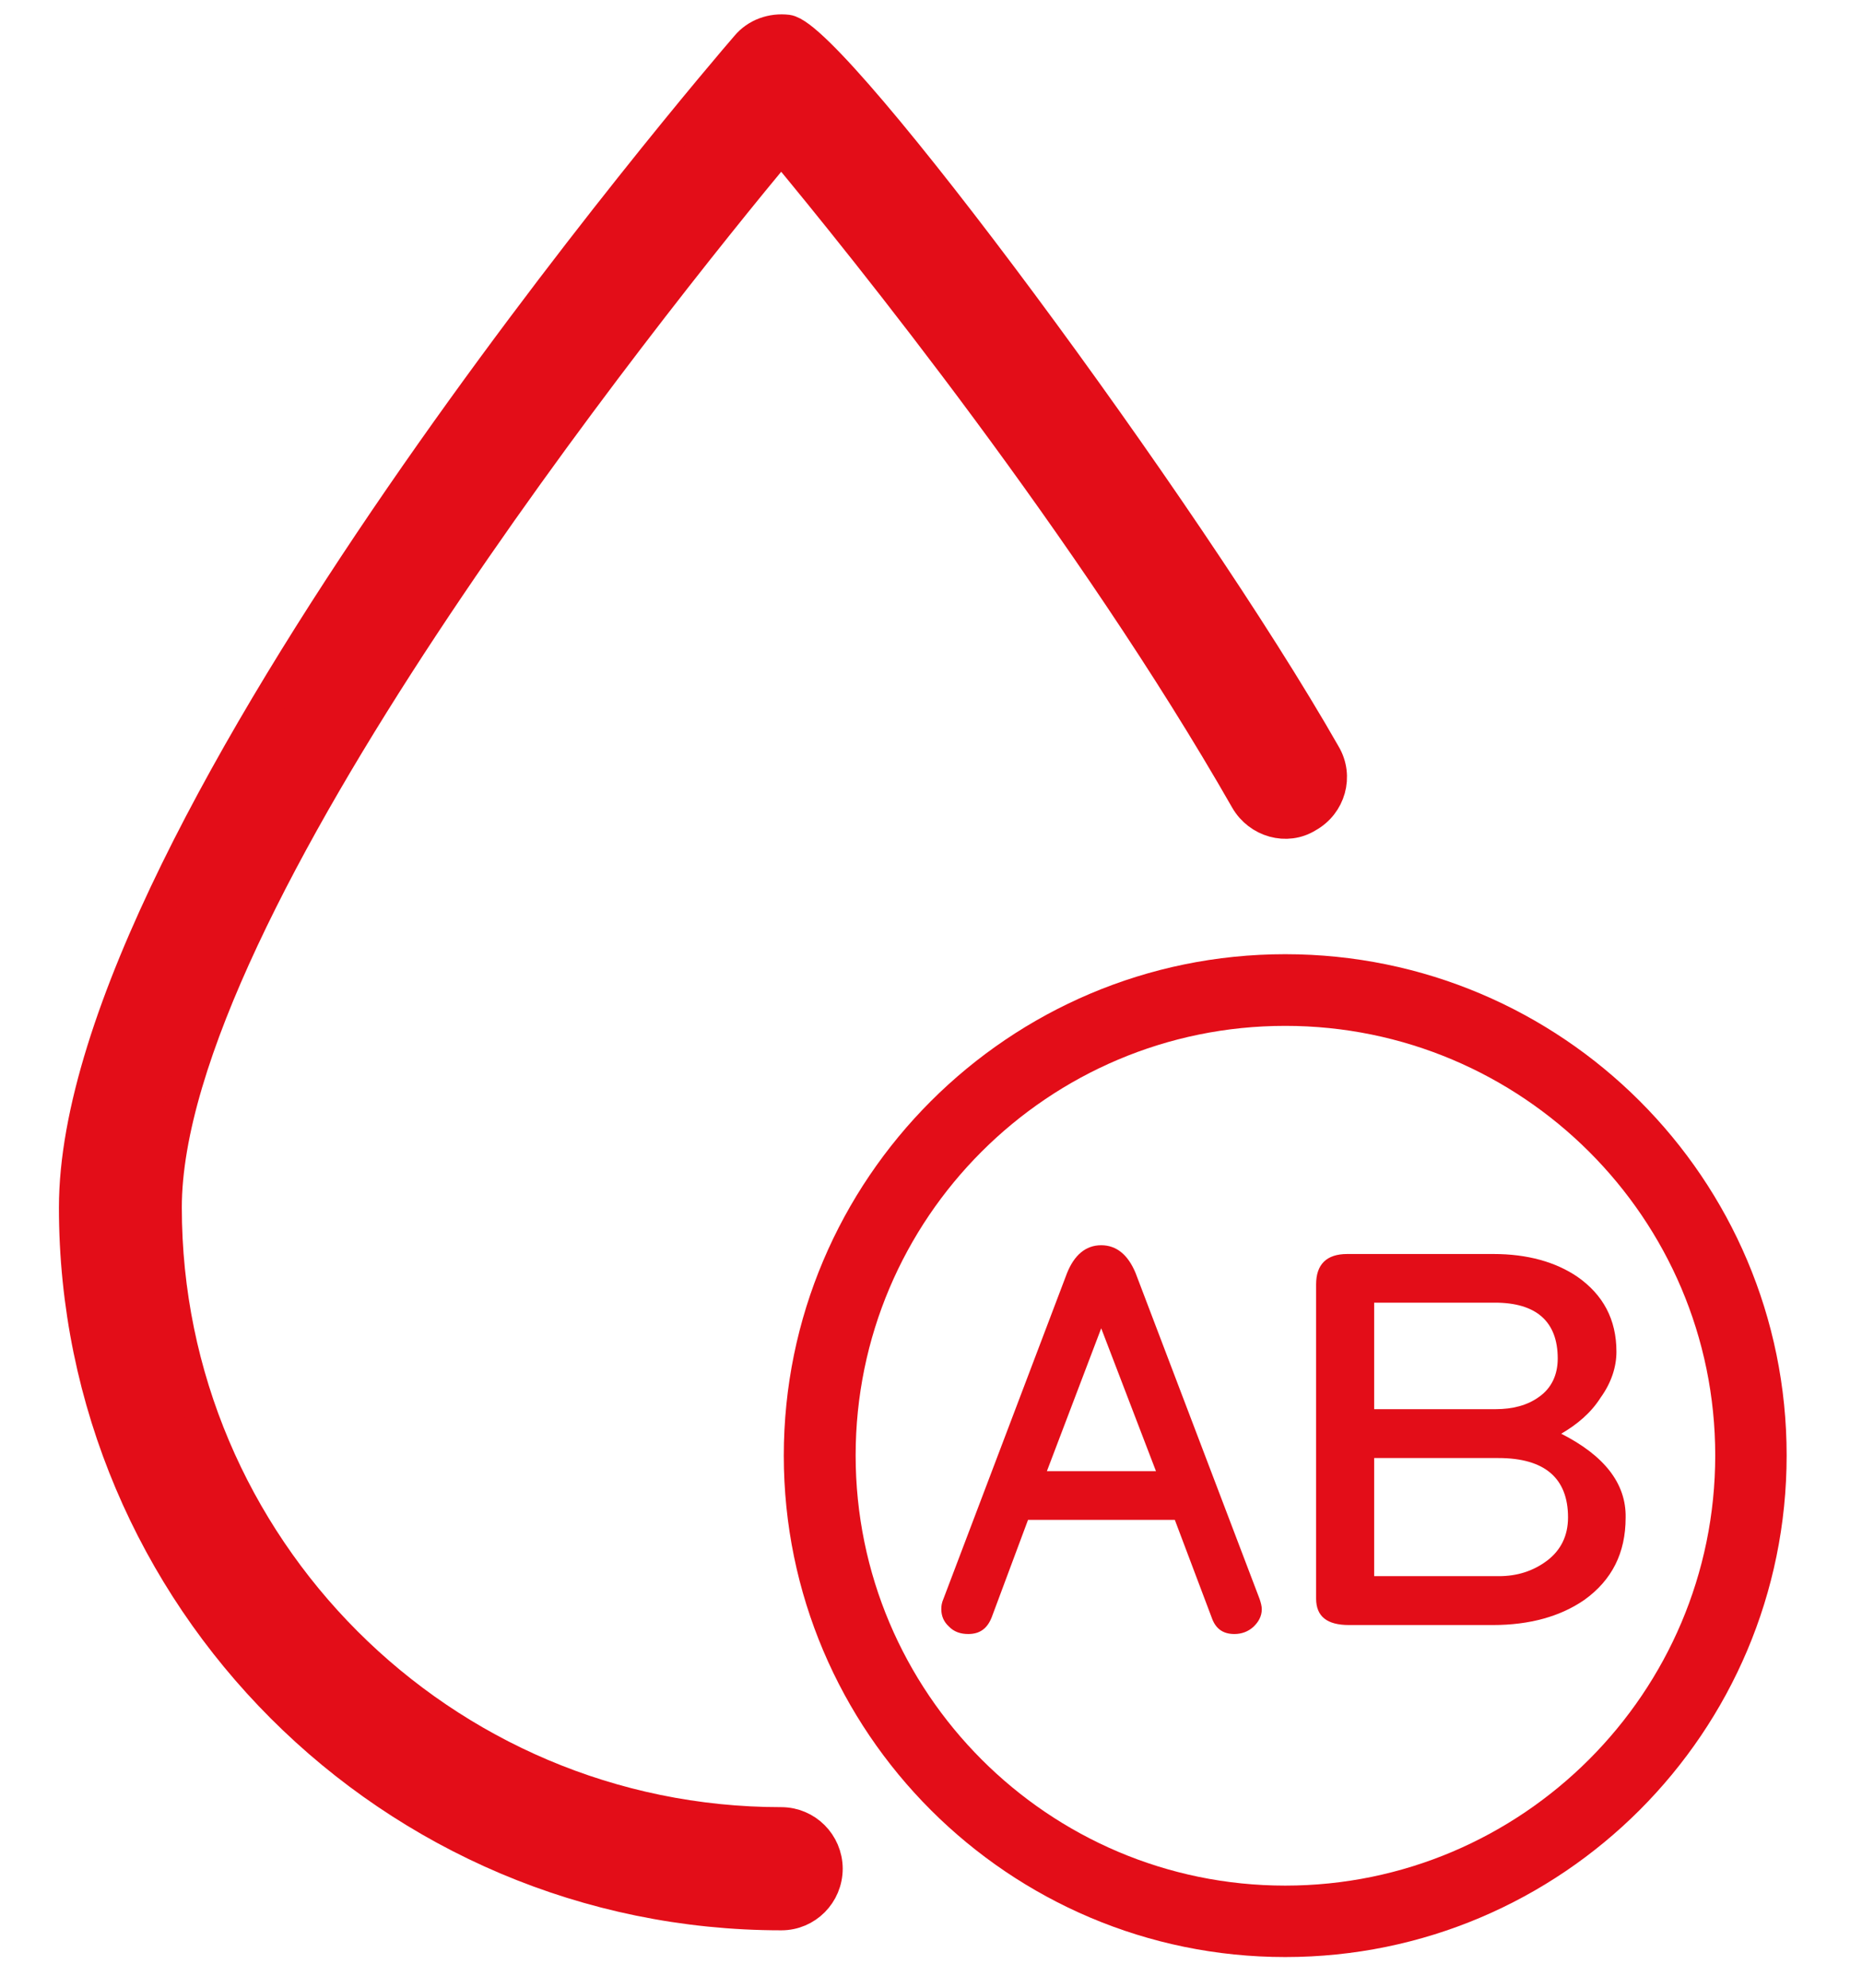
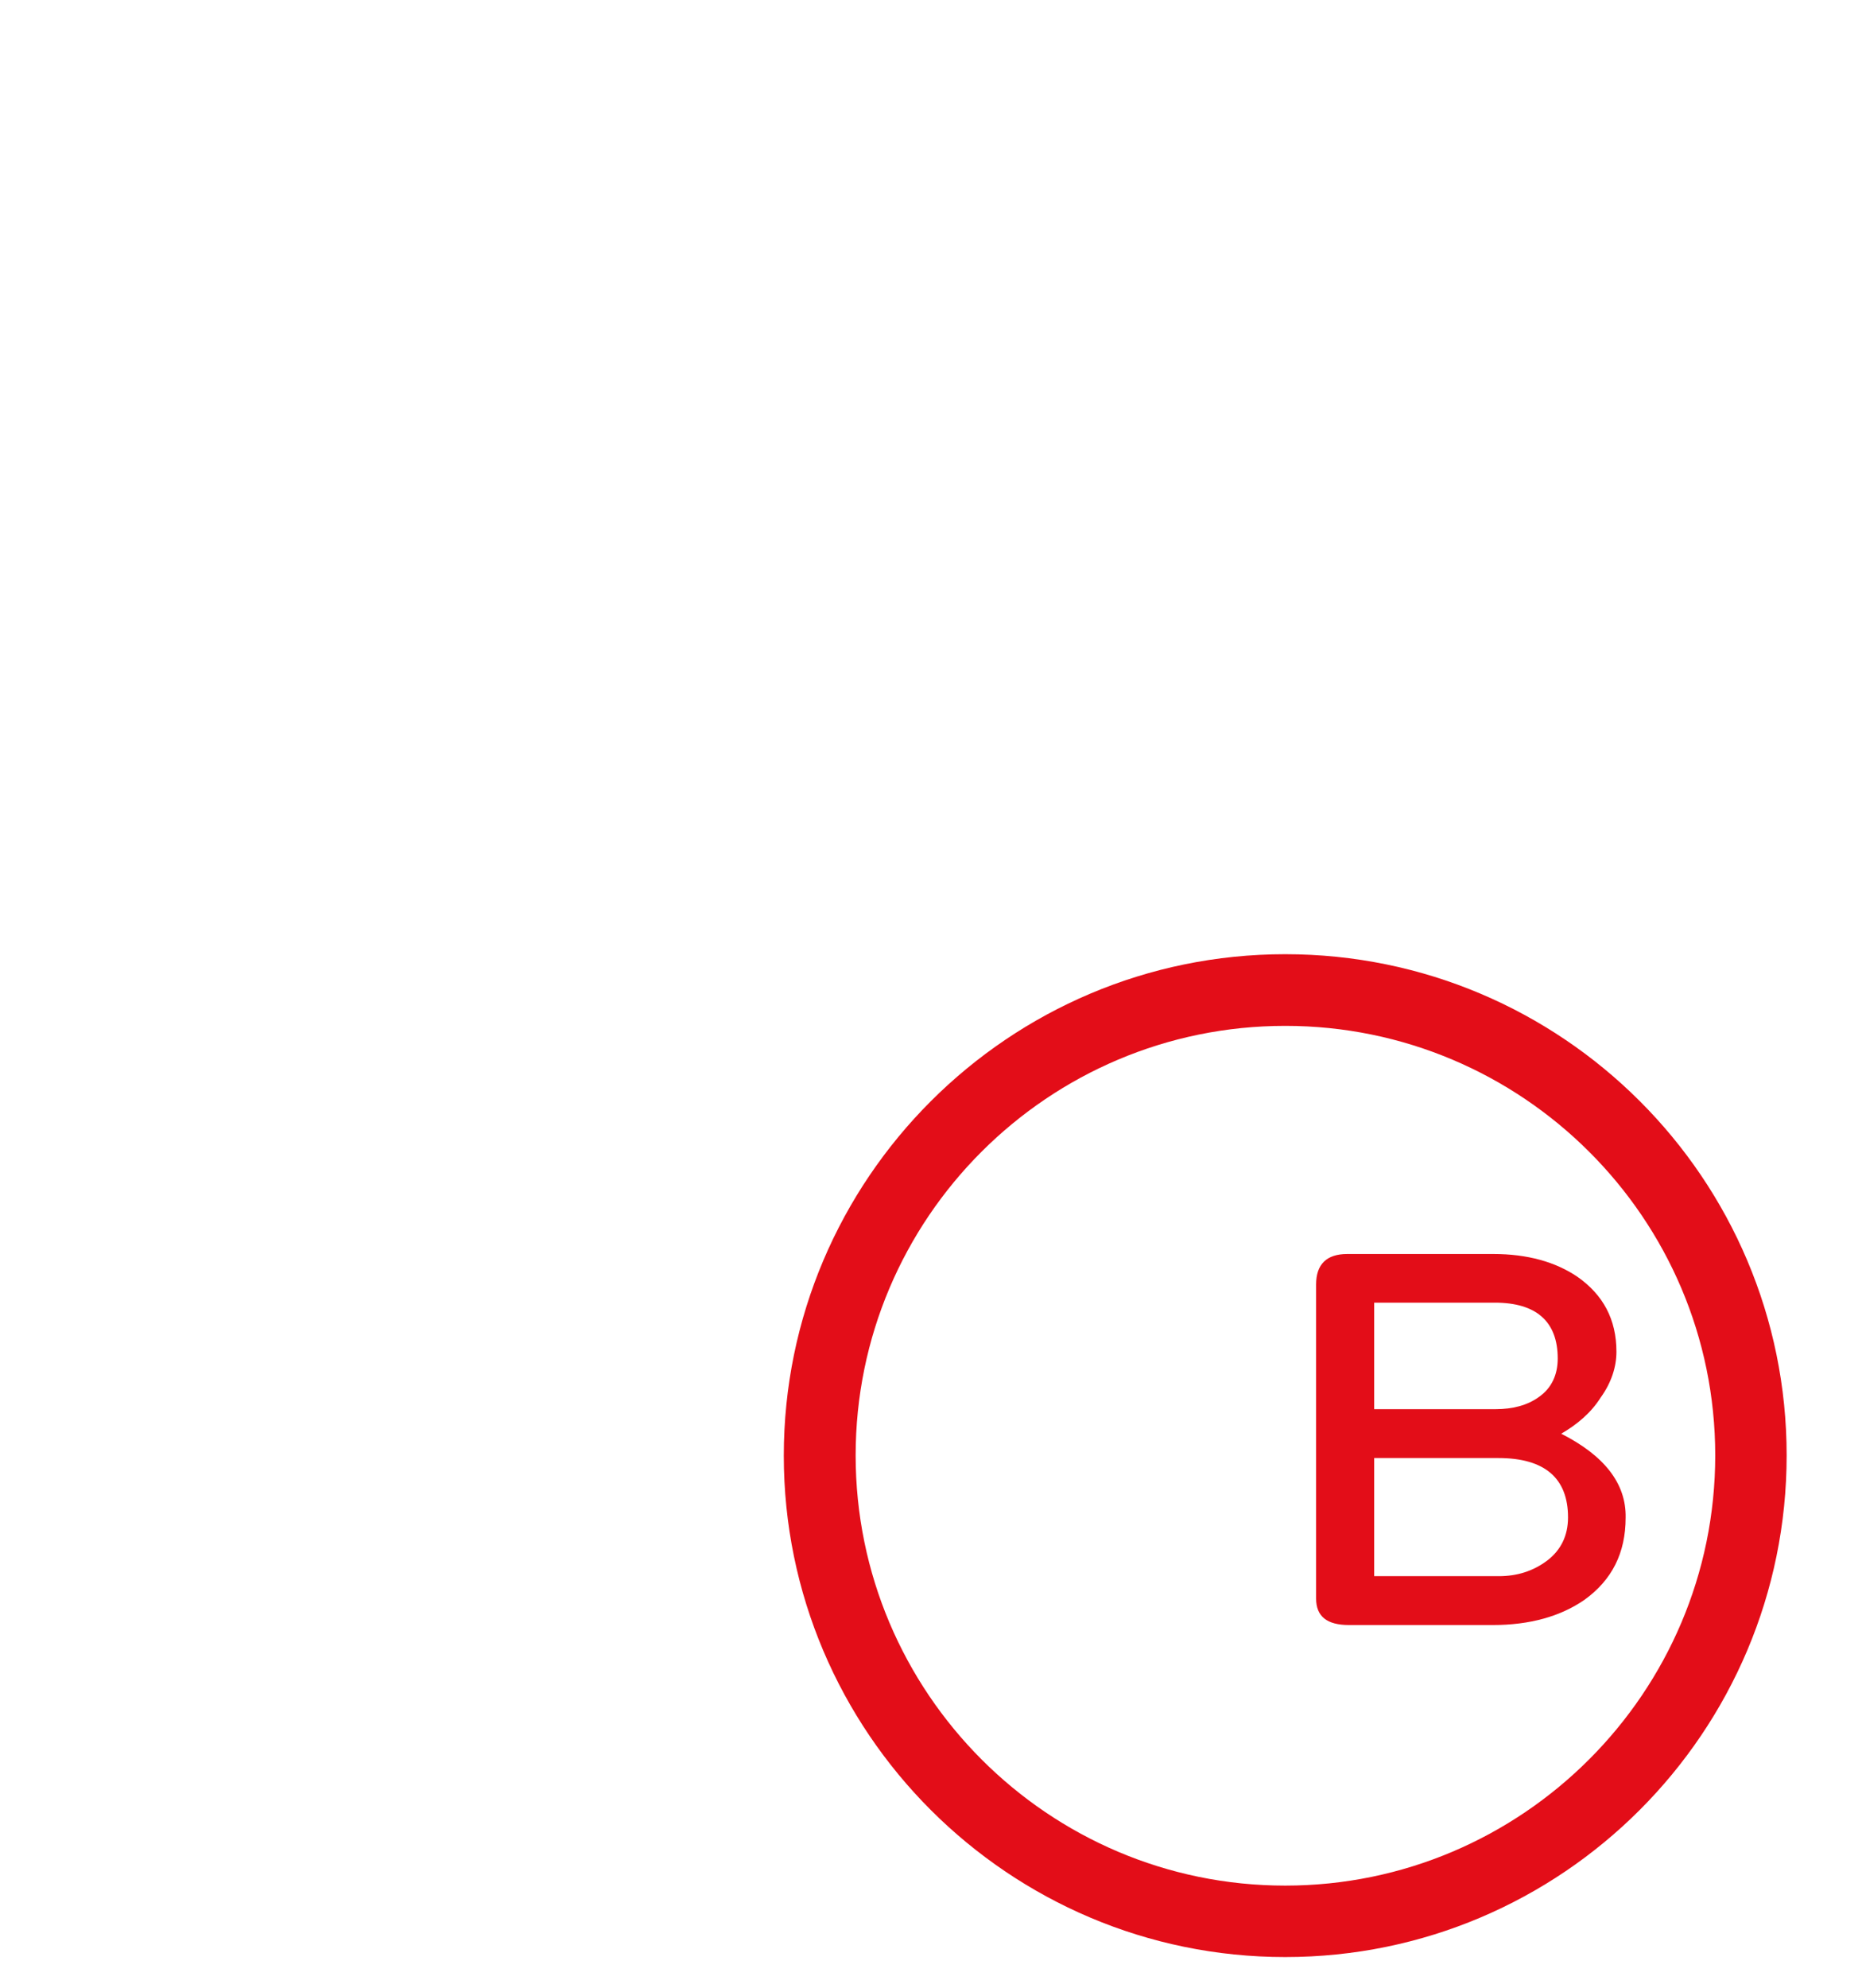
<svg xmlns="http://www.w3.org/2000/svg" version="1.1" id="Ebene_1" x="0px" y="0px" width="8.5px" height="9.07px" viewBox="0 0 8.5 9.07" enable-background="new 0 0 8.5 9.07" xml:space="preserve">
  <g>
-     <path fill="#E30D18" stroke="#E30D18" stroke-width="0.15" stroke-miterlimit="10" d="M3.566,8.321   c-1.551,0-2.811-1.262-2.811-2.811c0-1.361,2.199-4.108,2.811-4.844c0.387,0.465,1.418,1.746,2.124,2.982   c0.057,0.099,0.184,0.135,0.278,0.076c0.101-0.056,0.136-0.182,0.078-0.28C5.412,2.331,3.807,0.17,3.594,0.142   C3.525,0.134,3.455,0.158,3.41,0.212C3.285,0.356,0.344,3.787,0.344,5.51c0,1.777,1.445,3.223,3.223,3.223   c0.113,0,0.205-0.092,0.205-0.207C3.771,8.413,3.68,8.321,3.566,8.321z" />
-     <path fill="#E30D18" d="M5.867,4.354c-1.262,0-2.289,1.026-2.289,2.288S4.605,8.93,5.867,8.93c1.264,0,2.289-1.027,2.289-2.289   S7.131,4.354,5.867,4.354z M5.867,8.604c-1.082,0-1.961-0.881-1.961-1.963s0.879-1.96,1.961-1.96S7.83,5.559,7.83,6.641   S6.949,8.604,5.867,8.604z" />
-     <path fill="#E30D18" d="M5.184,5.809C5.15,5.727,5.098,5.682,5.027,5.682c-0.071,0-0.123,0.045-0.156,0.127L4.307,7.295   c-0.008,0.018-0.01,0.033-0.01,0.047c0,0.033,0.012,0.059,0.035,0.08C4.355,7.446,4.385,7.456,4.42,7.456   c0.051,0,0.086-0.023,0.107-0.076l0.166-0.445h0.67L5.531,7.38c0.018,0.053,0.053,0.076,0.104,0.076   c0.033,0,0.063-0.011,0.087-0.033c0.022-0.021,0.038-0.047,0.038-0.08c0-0.014-0.004-0.029-0.01-0.047L5.184,5.809z M4.779,6.713   l0.248-0.652l0.25,0.652H4.779z" />
+     <path fill="#E30D18" d="M5.867,4.354c-1.262,0-2.289,1.026-2.289,2.288S4.605,8.93,5.867,8.93c1.264,0,2.289-1.027,2.289-2.289   S7.131,4.354,5.867,4.354M5.867,8.604c-1.082,0-1.961-0.881-1.961-1.963s0.879-1.96,1.961-1.96S7.83,5.559,7.83,6.641   S6.949,8.604,5.867,8.604z" />
    <path fill="#E30D18" d="M7.127,6.542C7.199,6.5,7.262,6.448,7.307,6.377c0.049-0.068,0.072-0.14,0.072-0.209   c0-0.148-0.061-0.26-0.178-0.342c-0.1-0.068-0.229-0.104-0.383-0.104H6.15c-0.094,0-0.142,0.047-0.142,0.139v1.433   c0,0.082,0.05,0.121,0.15,0.121h0.657c0.168,0,0.308-0.039,0.418-0.115c0.125-0.09,0.188-0.213,0.188-0.375   C7.424,6.768,7.322,6.641,7.127,6.542z M6.273,5.944h0.551c0.189,0,0.287,0.086,0.287,0.255c0,0.075-0.029,0.135-0.084,0.174   C6.973,6.413,6.904,6.43,6.828,6.43H6.273V5.944z M7.064,7.12C6.998,7.17,6.924,7.192,6.842,7.192H6.273V6.653H6.84   c0.213,0,0.318,0.093,0.318,0.271C7.158,7.008,7.125,7.073,7.064,7.12z" />
  </g>
</svg>